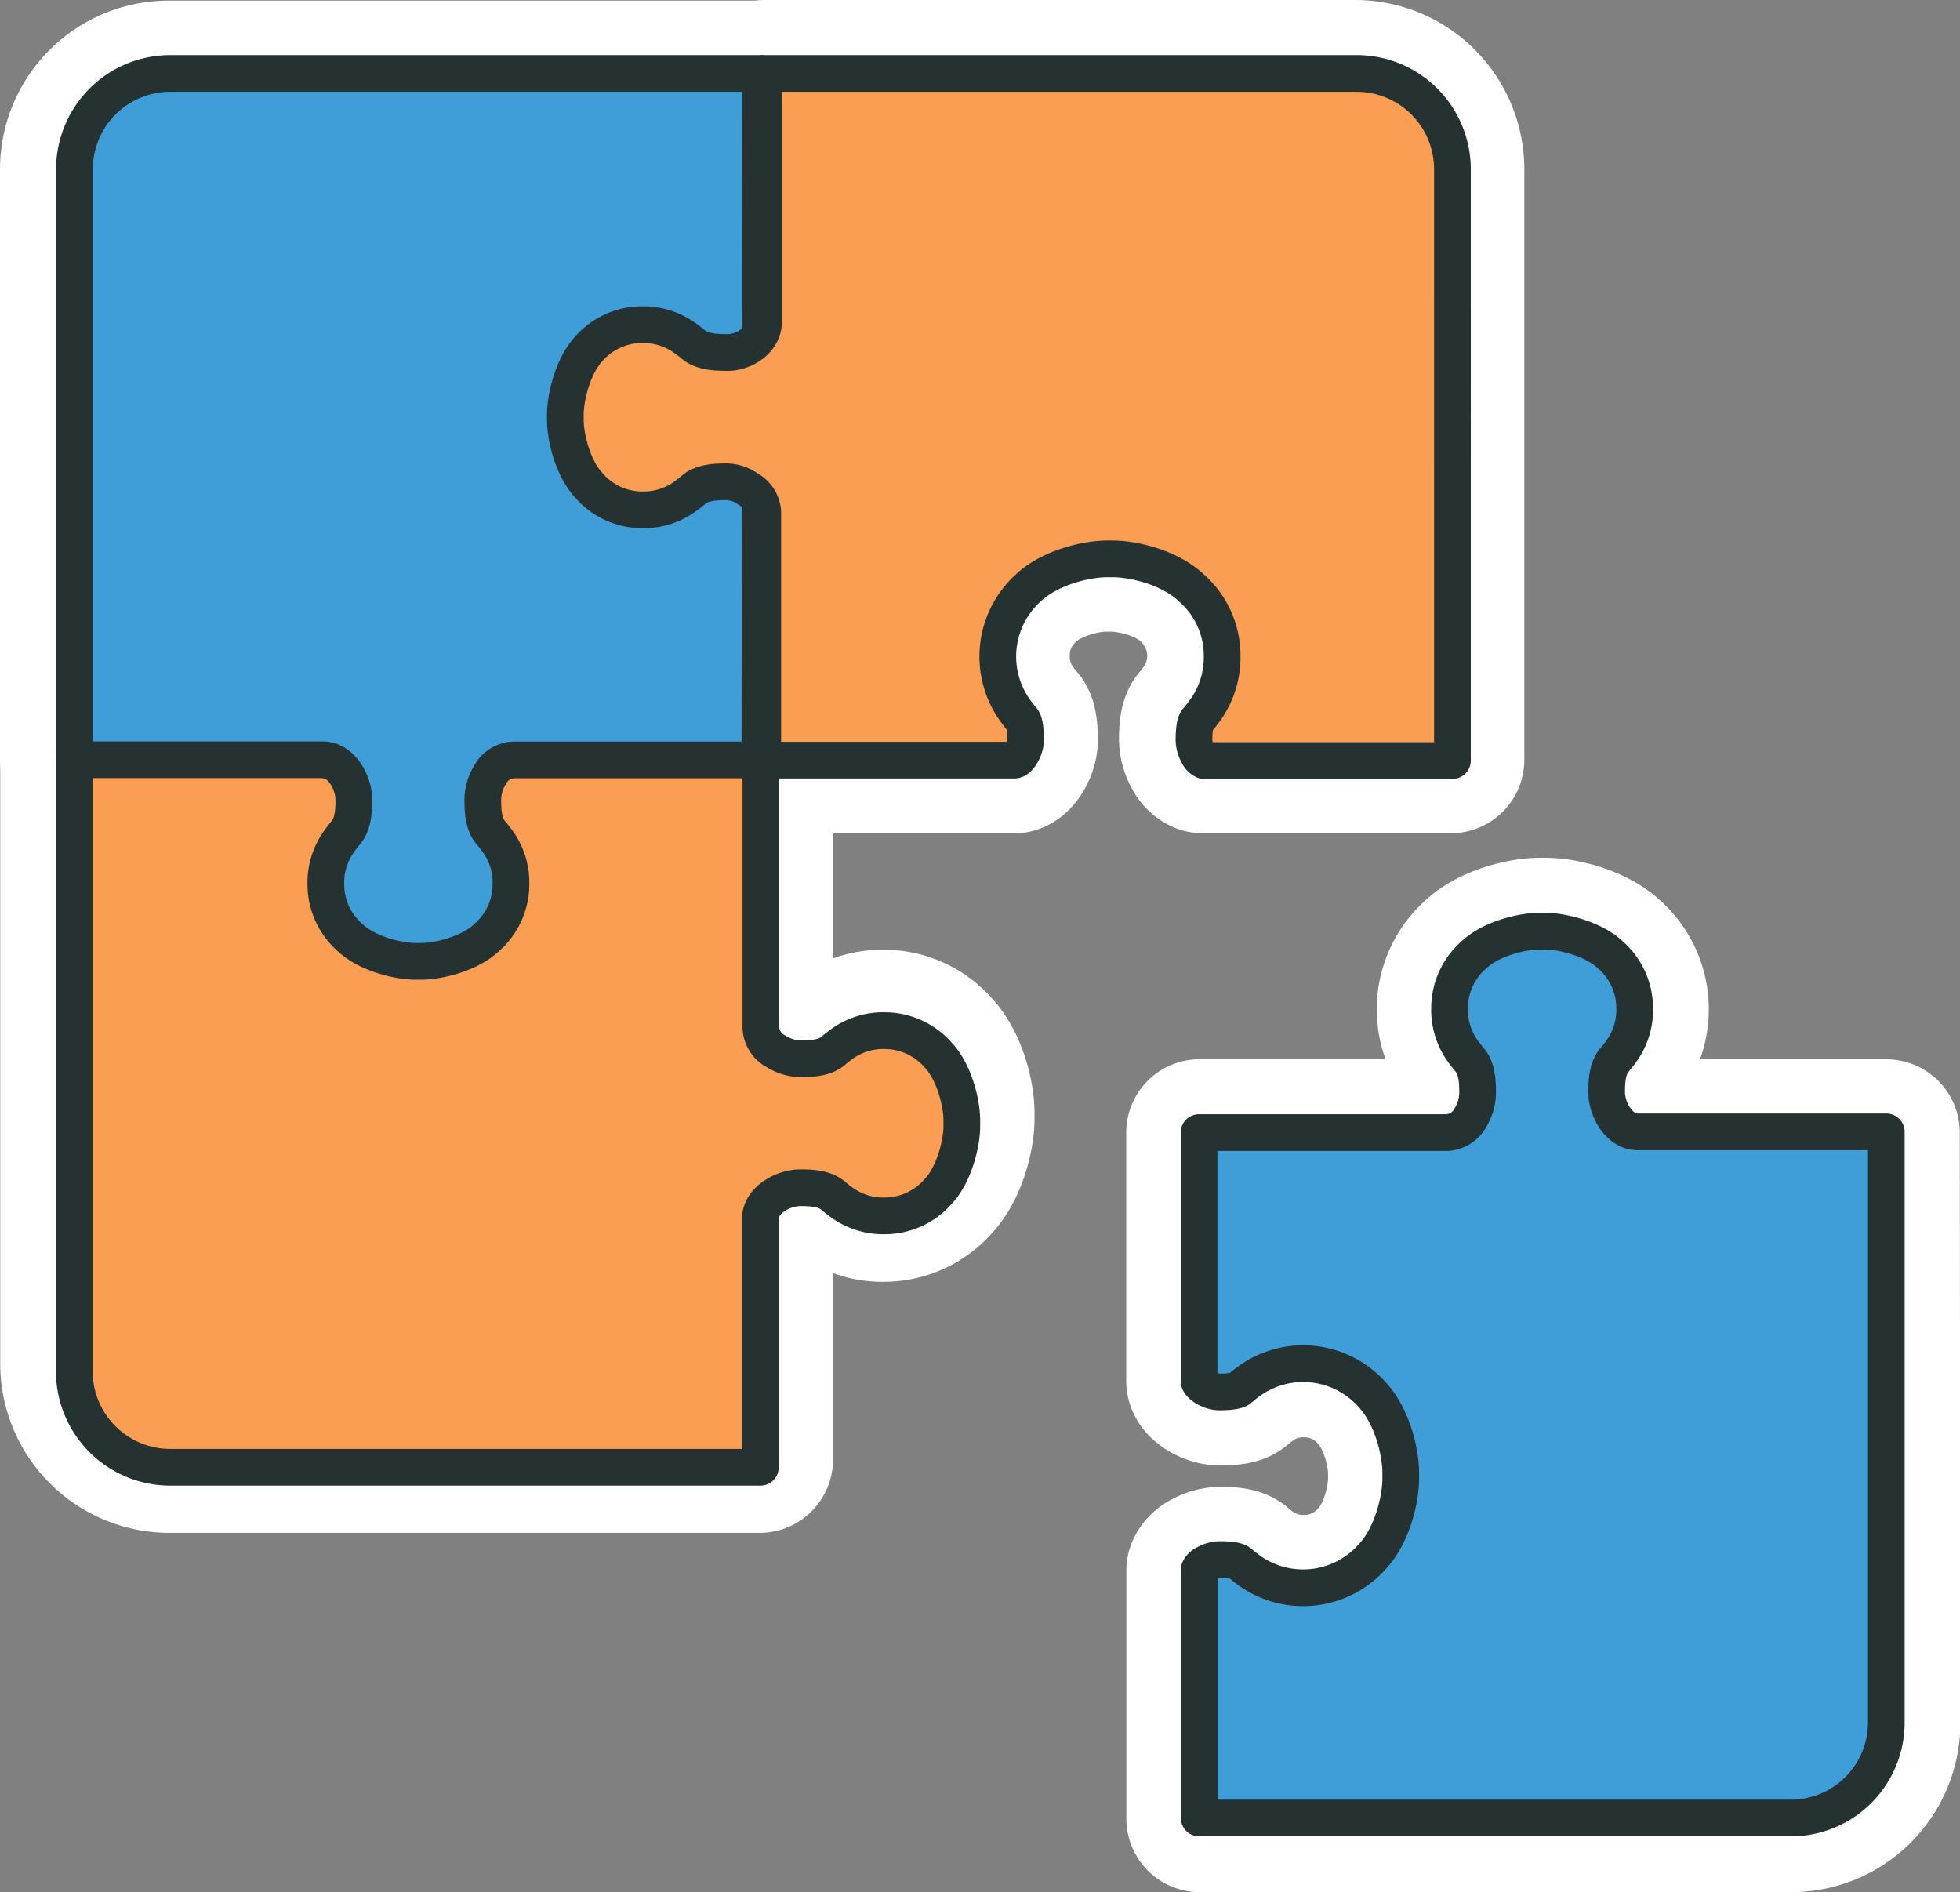
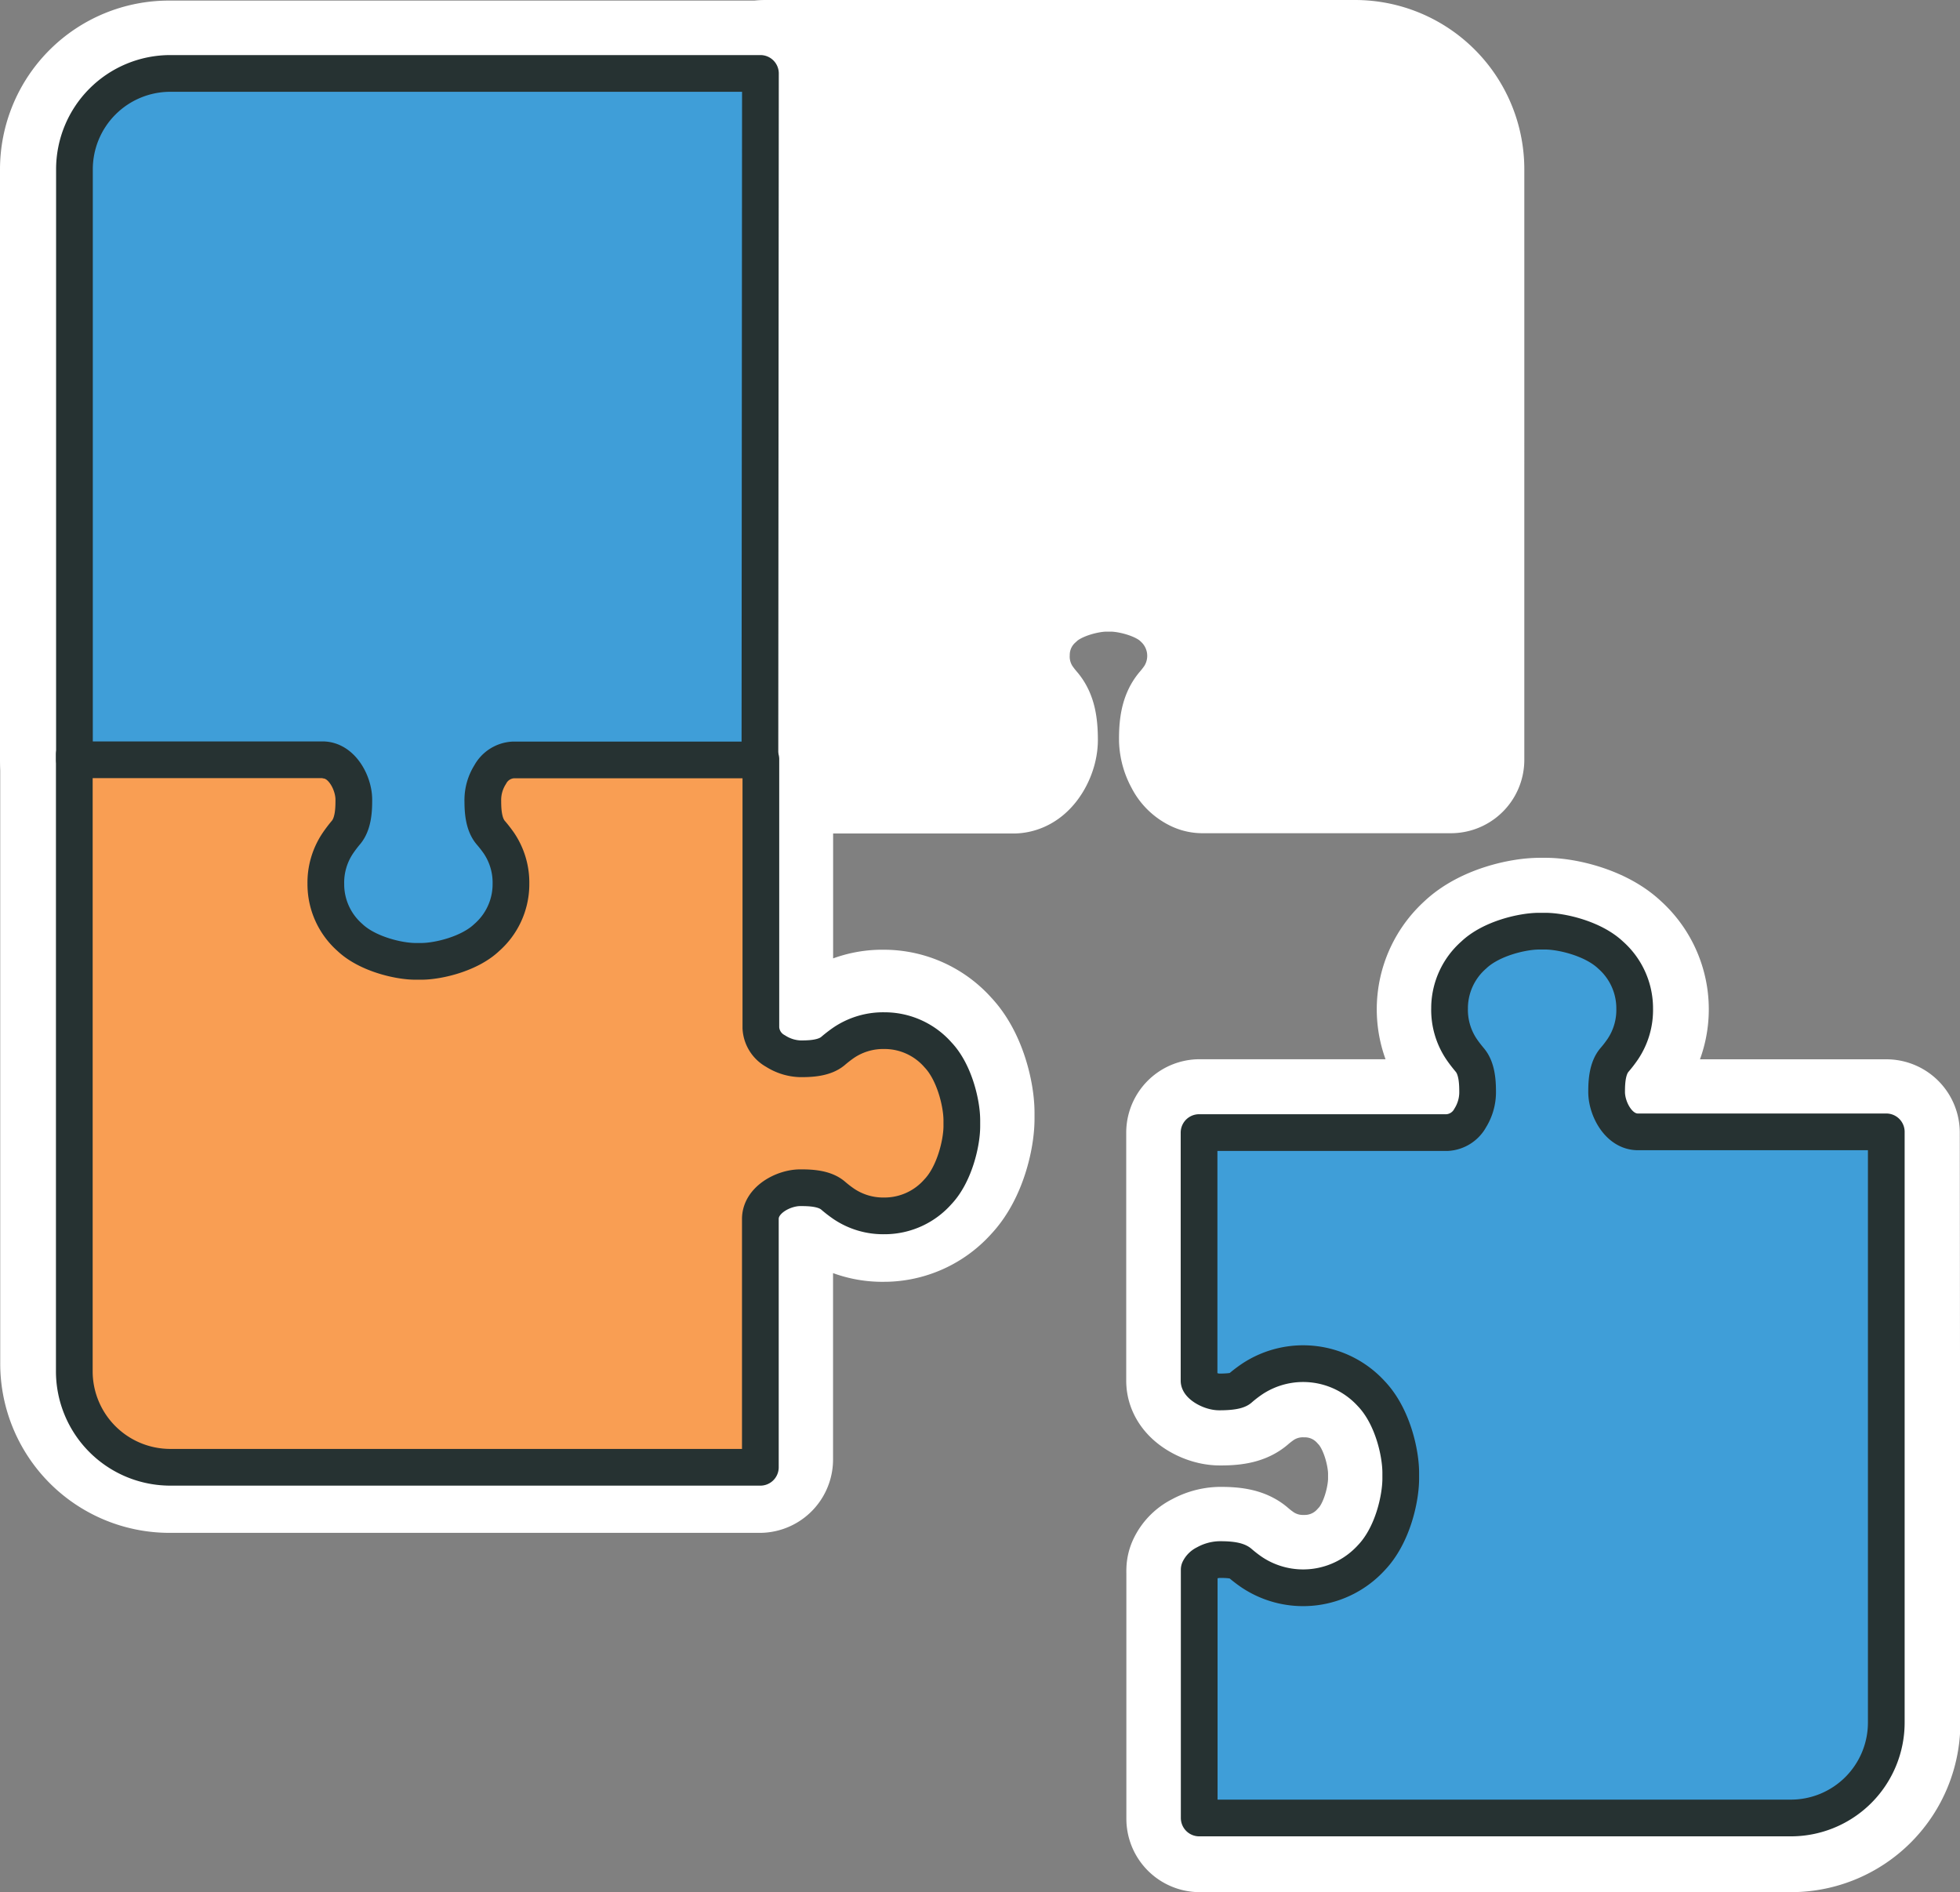
<svg xmlns="http://www.w3.org/2000/svg" viewBox="0 0 266.95 257.7">
  <rect x="0" y="0" width="266.95" height="257.7" fill="#808080" stroke="none" />
  <defs>
    <style>.cls-1{fill:#fff;stroke:#fff;stroke-width:20px;}.cls-1,.cls-2,.cls-3{stroke-linecap:round;stroke-linejoin:round;}.cls-2{fill:#f99e53;}.cls-2,.cls-3{stroke:#263232;stroke-width:5px;}.cls-3{fill:#3f9ed8;}</style>
  </defs>
  <title>puzzle</title>
  <g id="Layer_2" data-name="Layer 2">
    <g id="fejleszto_jatek">
      <path class="cls-1" d="M17.51,103.46l26.29,0c2.6,0,4.22,3.13,4.24,5.38,0,1.59-.1,3.37-1,4.51a17.87,17.87,0,0,0-1.15,1.48,9.91,9.91,0,0,0,1.67,12.82c2.36,2.24,6.64,3.25,8.92,3.25h.79c2.29,0,6.57-1,8.93-3.25a9.95,9.95,0,0,0,1.67-12.82,17.87,17.87,0,0,0-1.15-1.48c-1-1.14-1.07-2.92-1.06-4.51a6.65,6.65,0,0,1,1-3.37,3.82,3.82,0,0,1,3.16-2l33.75,0,0-32.63V69.68c0-.58-1.5-1.52-2.74-1.53h-.2c-1.79,0-2.37.27-2.56.43a20.44,20.44,0,0,1-1.71,1.31A12.26,12.26,0,0,1,89.27,72h-.18a12.23,12.23,0,0,1-9-4.12c-2.92-3.08-4-8.12-4-10.76v-.8c0-2.64,1.06-7.68,4-10.76a12.23,12.23,0,0,1,9-4.12h.18a12.26,12.26,0,0,1,7.1,2.08,20.44,20.44,0,0,1,1.71,1.31c.19.16.77.43,2.56.43h.2a4.09,4.09,0,0,0,1.87-.55,1.76,1.76,0,0,0,.85-.82v0a1.77,1.77,0,0,0,0-.22l0-33.59H23.06A13,13,0,0,0,10,23.09l0,80.37Z" />
      <path class="cls-1" d="M43.63,103.48l-33.6,0v82.21a13.06,13.06,0,0,0,13.06,13.06h0l80.37,0v-7.48l0-26.29c0-2.6,3.13-4.23,5.38-4.25h.21c1.42,0,3.18.12,4.3,1.06a17.87,17.87,0,0,0,1.48,1.15,9.61,9.61,0,0,0,5.6,1.62h.15a9.7,9.7,0,0,0,7.07-3.29c2.24-2.36,3.25-6.64,3.25-8.92v-.8c0-2.28-1-6.56-3.25-8.92a9.7,9.7,0,0,0-7.07-3.29h-.15a9.61,9.61,0,0,0-5.6,1.62c-.65.45-1.11.84-1.48,1.15-1.12.94-2.88,1.06-4.3,1.06h-.21a6.65,6.65,0,0,1-3.37-1,3.82,3.82,0,0,1-2-3.17l0-33.74-32.63,0H69.68" />
      <path class="cls-1" d="M256.92,154.26H223.15c-2.6,0-4.22-3.13-4.24-5.38,0-1.59.1-3.37,1.05-4.51a17.87,17.87,0,0,0,1.15-1.48,9.91,9.91,0,0,0-1.67-12.82c-2.36-2.24-6.64-3.25-8.92-3.25h-.79c-2.29,0-6.57,1-8.93,3.25a9.93,9.93,0,0,0-1.67,12.81,16.67,16.67,0,0,0,1.15,1.49c1,1.14,1.07,2.92,1.06,4.51a6.65,6.65,0,0,1-1,3.37,3.82,3.82,0,0,1-3.16,2H163.39l0,32.64v1.15c0,.58,1.5,1.52,2.74,1.53h.2c1.79,0,2.37-.27,2.56-.43a20.15,20.15,0,0,1,1.71-1.32,12.26,12.26,0,0,1,7.1-2.08h.18a12.24,12.24,0,0,1,9,4.13c2.92,3.08,4,8.12,4,10.76v.79c0,2.64-1.06,7.69-4,10.77a12.26,12.26,0,0,1-9,4.12h-.18a12.26,12.26,0,0,1-7.1-2.08,18.26,18.26,0,0,1-1.71-1.32c-.19-.16-.77-.42-2.56-.42h-.2a4.09,4.09,0,0,0-1.87.55,1.72,1.72,0,0,0-.85.82h0a2,2,0,0,0,0,.23l0,33.59h80.53A13.06,13.06,0,0,0,257,234.64Z" />
      <path class="cls-1" d="M98.61,48c-1.41,0-3.18-.12-4.29-1a16.67,16.67,0,0,0-1.49-1.15,9.59,9.59,0,0,0-5.59-1.62h-.15A9.66,9.66,0,0,0,80,47.51c-2.24,2.36-3.25,6.64-3.25,8.92v.79c0,2.29,1,6.56,3.25,8.93a9.65,9.65,0,0,0,7.07,3.28h.15a9.6,9.6,0,0,0,5.59-1.62,16.67,16.67,0,0,0,1.49-1.15c1.11-.94,2.88-1.06,4.29-1.06h.22a6.68,6.68,0,0,1,3.37,1,3.84,3.84,0,0,1,2,3.16v33.75l32.64,0H138c.58,0,1.52-1.5,1.53-2.74,0-1.94-.26-2.56-.43-2.76a20.15,20.15,0,0,1-1.32-1.71,12.37,12.37,0,0,1-2.08-7.28,12.24,12.24,0,0,1,4.13-9c3.08-2.92,8.12-4,10.76-4h.79c2.64,0,7.69,1.06,10.77,4a12.59,12.59,0,0,1,2,16.26,20.15,20.15,0,0,1-1.32,1.71c-.16.2-.44.82-.42,2.76a4.09,4.09,0,0,0,.55,1.87,1.72,1.72,0,0,0,.82.85h.23l33.6,0V23.06A13.06,13.06,0,0,0,184.6,10l-80.38,0V43.8c0,2.6-3.13,4.22-5.38,4.24Z" />
      <path class="cls-2" d="M44.78,103.6a1.69,1.69,0,0,0-.83-.84h-.23l-33.6,0v84a13.08,13.08,0,0,0,13.06,13.06h0l80.38,0V166c0-2.6,3.14-4.23,5.38-4.25h.22c1.41,0,3.18.12,4.29,1.06a16.67,16.67,0,0,0,1.49,1.15,9.6,9.6,0,0,0,5.59,1.62h.16a9.68,9.68,0,0,0,7.06-3.29c2.24-2.36,3.25-6.64,3.25-8.92v-.8c0-2.28-1-6.56-3.25-8.92a9.68,9.68,0,0,0-7.06-3.29h-.16a9.6,9.6,0,0,0-5.59,1.62,17.53,17.53,0,0,0-1.49,1.15c-1.11.94-2.88,1.06-4.29,1.06H109a6.63,6.63,0,0,1-3.37-1.05,3.83,3.83,0,0,1-2-3.16V103.4l-32.64,0H69.77Z" />
      <path class="cls-3" d="M103.57,10H23.2A13.06,13.06,0,0,0,10.14,23.09l0,80.38H43.94c2.6,0,4.23,3.13,4.25,5.38v.22c0,1.41-.12,3.17-1.06,4.29A17.87,17.87,0,0,0,46,114.85a9.61,9.61,0,0,0-1.62,5.6.76.76,0,0,0,0,.15,9.65,9.65,0,0,0,3.28,7.07c2.36,2.24,6.64,3.25,8.92,3.25h.8c2.28,0,6.56-1,8.92-3.25a9.66,9.66,0,0,0,3.29-7.07v-.15a9.61,9.61,0,0,0-1.62-5.6,17.87,17.87,0,0,0-1.15-1.48c-.94-1.12-1.06-2.88-1.06-4.29a1.55,1.55,0,0,1,0-.22,6.46,6.46,0,0,1,1-3.37,3.81,3.81,0,0,1,3.16-2l33.58,0Z" />
-       <path class="cls-2" d="M98.82,48c-1.42,0-3.18-.12-4.29-1A16.67,16.67,0,0,0,93,45.84a9.6,9.6,0,0,0-5.59-1.62h-.16a9.62,9.62,0,0,0-7.06,3.29C78,49.87,77,54.15,77,56.43v.79c0,2.29,1,6.56,3.25,8.93a9.61,9.61,0,0,0,7.06,3.28h.15A9.61,9.61,0,0,0,93,67.82a16.67,16.67,0,0,0,1.49-1.15c1.11-.94,2.87-1.06,4.29-1.06H99a5.16,5.16,0,0,1,2.89,1,3.83,3.83,0,0,1,2,3.16l0,33.75,33.12,0h1.15c.58,0,1.51-1.5,1.52-2.74,0-1.94-.26-2.56-.43-2.76A20.44,20.44,0,0,1,138,96.37a12.59,12.59,0,0,1,2-16.26c3.08-2.92,8.13-4,10.77-4h.79c2.64,0,7.68,1.06,10.76,4a12.24,12.24,0,0,1,4.13,9,12.37,12.37,0,0,1-2.08,7.28,20.15,20.15,0,0,1-1.32,1.71c-.17.2-.44.82-.43,2.76a4.21,4.21,0,0,0,.55,1.87,1.73,1.73,0,0,0,.83.85h.22l33.6,0V23.06A13.06,13.06,0,0,0,184.8,10L104,10l0,33.77c0,2.6-2.65,4.22-4.89,4.24Z" />
      <path class="cls-3" d="M218.82,148.65c0-1.41.12-3.18,1.06-4.29a16.09,16.09,0,0,0,1.14-1.48,9.56,9.56,0,0,0,1.62-5.6v-.15a9.68,9.68,0,0,0-3.28-7.07c-2.37-2.24-6.64-3.25-8.93-3.25h-.79c-2.28,0-6.56,1-8.92,3.25a9.66,9.66,0,0,0-3.29,7.07v.15a9.59,9.59,0,0,0,1.62,5.59c.45.66.82,1.1,1.14,1.49.94,1.11,1.06,2.88,1.06,4.29v.22a6.65,6.65,0,0,1-1,3.37,3.82,3.82,0,0,1-3.16,2H163.31l0,32.64v1.15c0,.58,1.5,1.52,2.74,1.53,1.95,0,2.57-.26,2.77-.43a17.33,17.33,0,0,1,1.71-1.32,12.57,12.57,0,0,1,16.25,2c2.93,3.08,4,8.12,4,10.76v.79c0,2.64-1.06,7.69-4,10.77a12.59,12.59,0,0,1-16.26,2,18.47,18.47,0,0,1-1.7-1.31c-.2-.17-.82-.45-2.77-.43a4.09,4.09,0,0,0-1.87.55,1.77,1.77,0,0,0-.85.82h0c0,.09,0,.16,0,.22v33.6h80.53a13,13,0,0,0,13.05-13.06l0-80.38H223.07c-2.61,0-4.23-3.13-4.25-5.38Z" />
    </g>
  </g>
</svg>